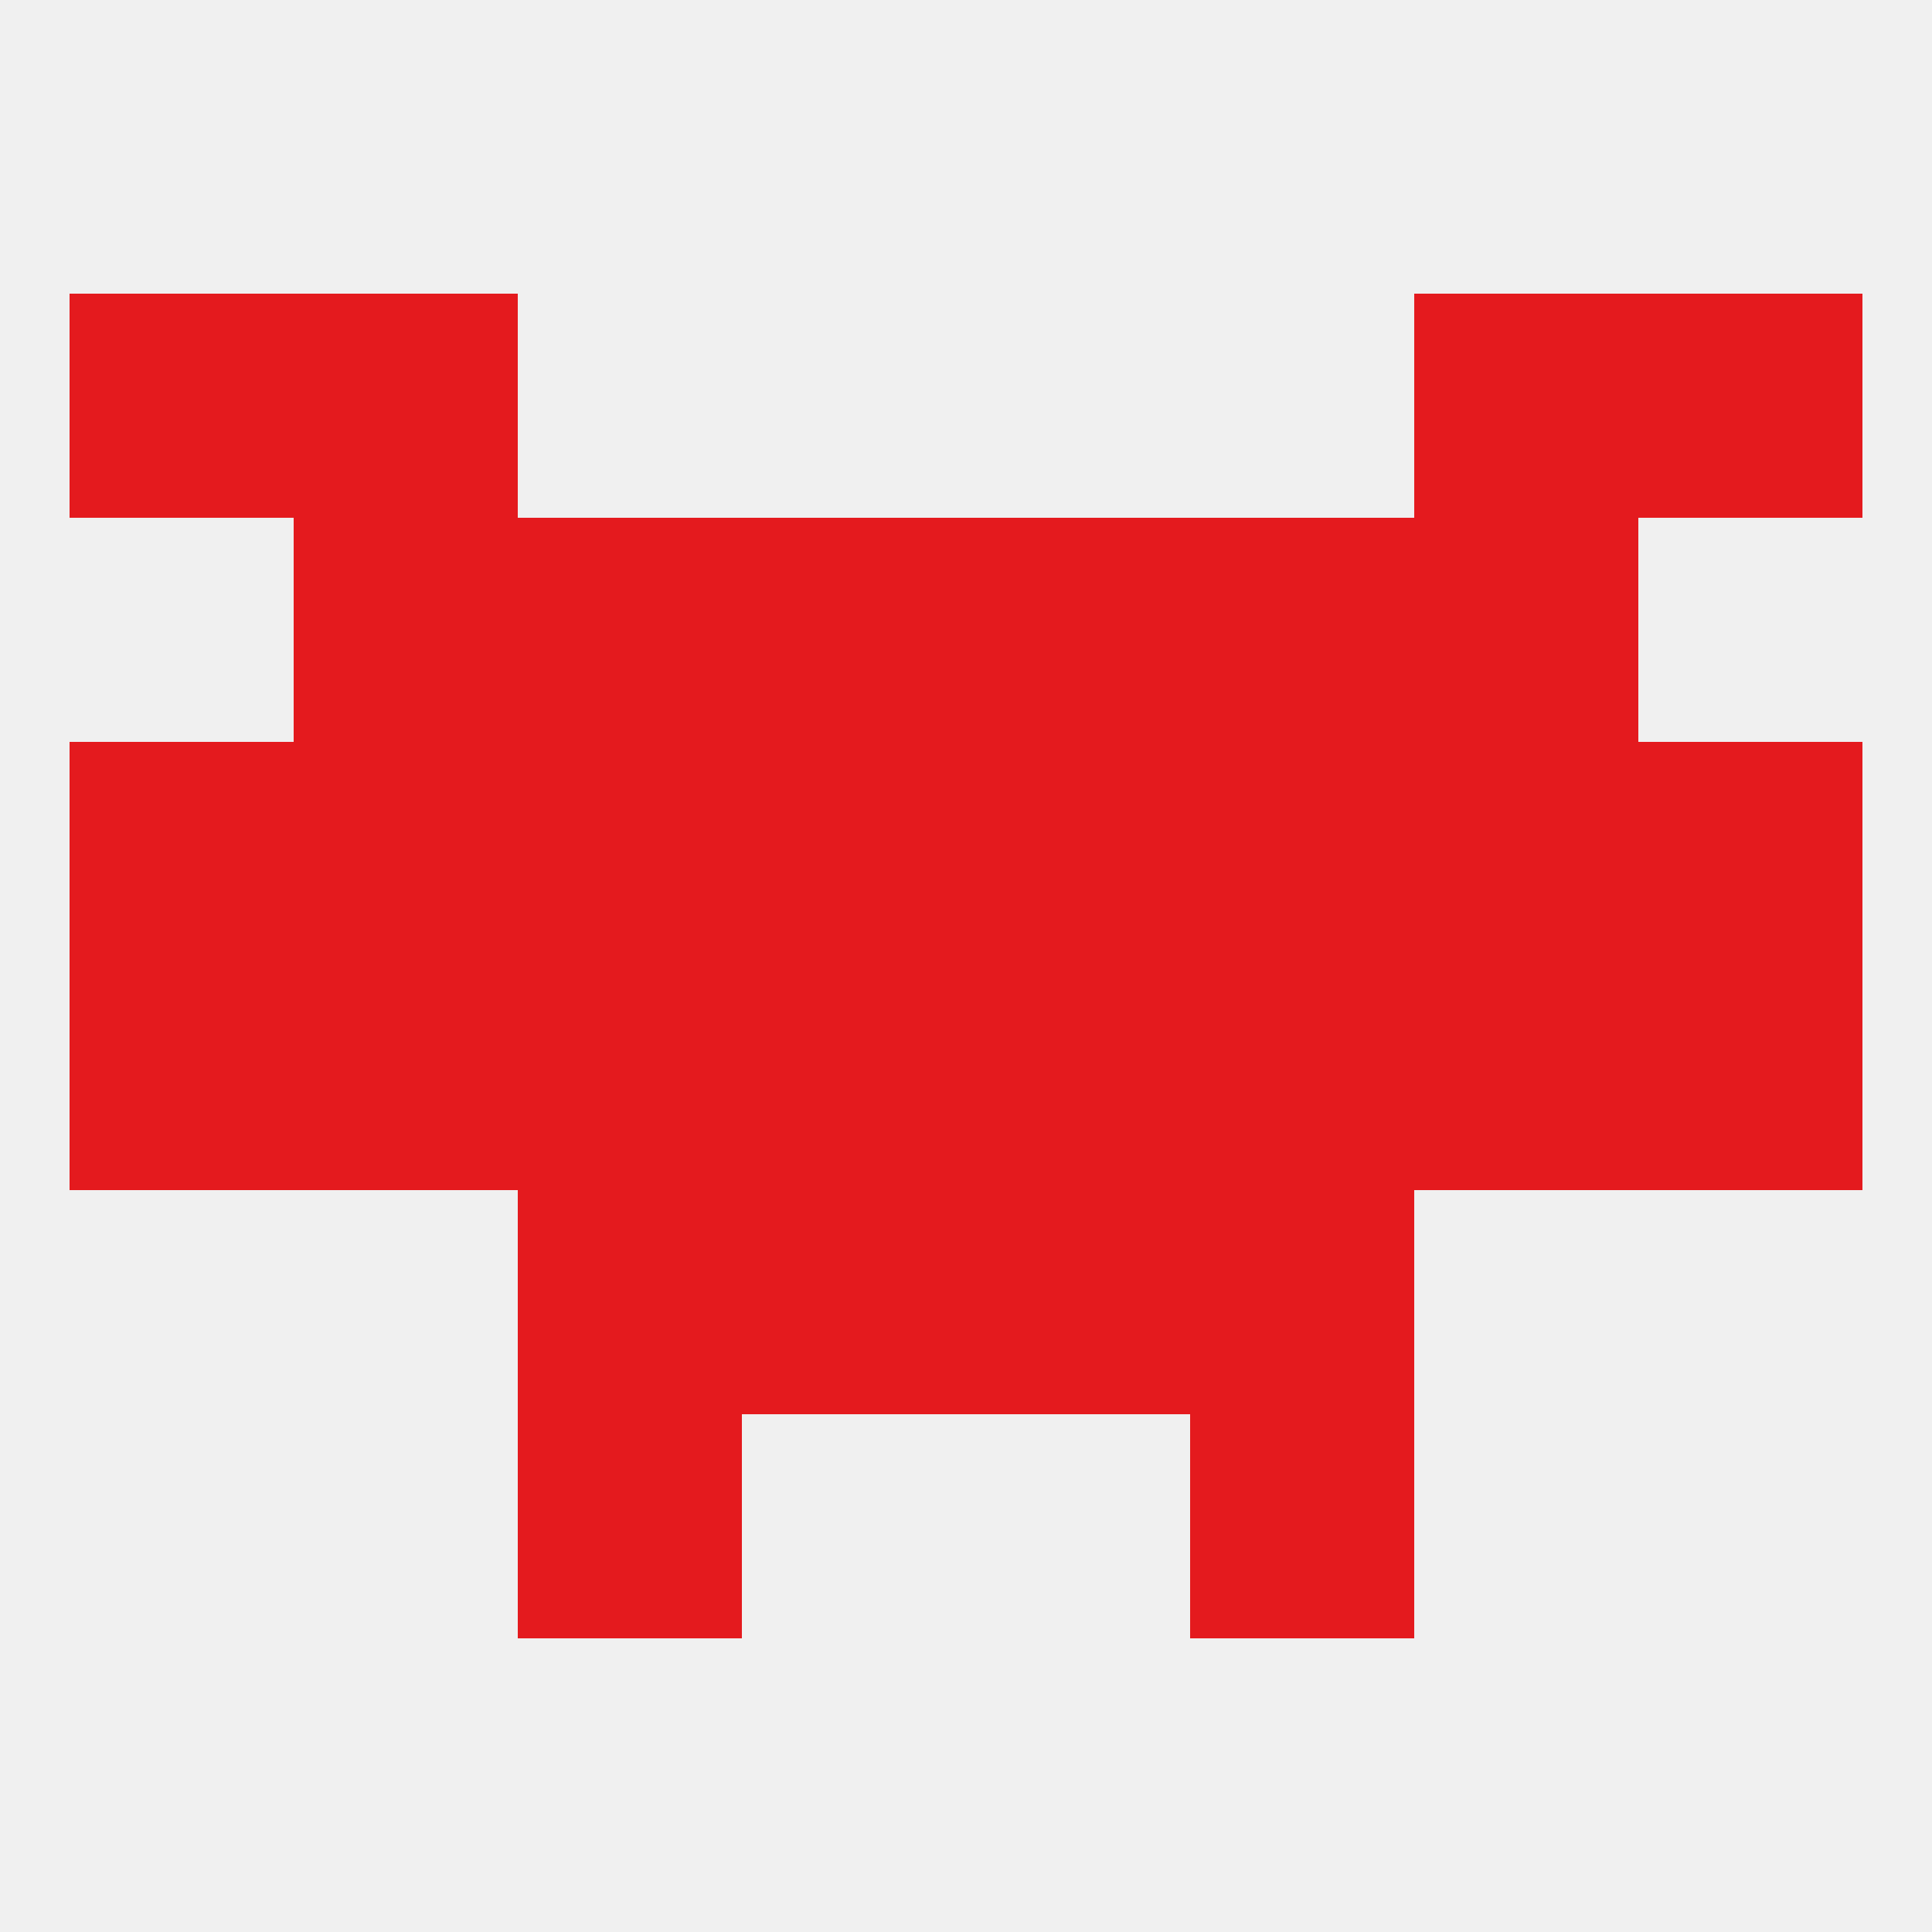
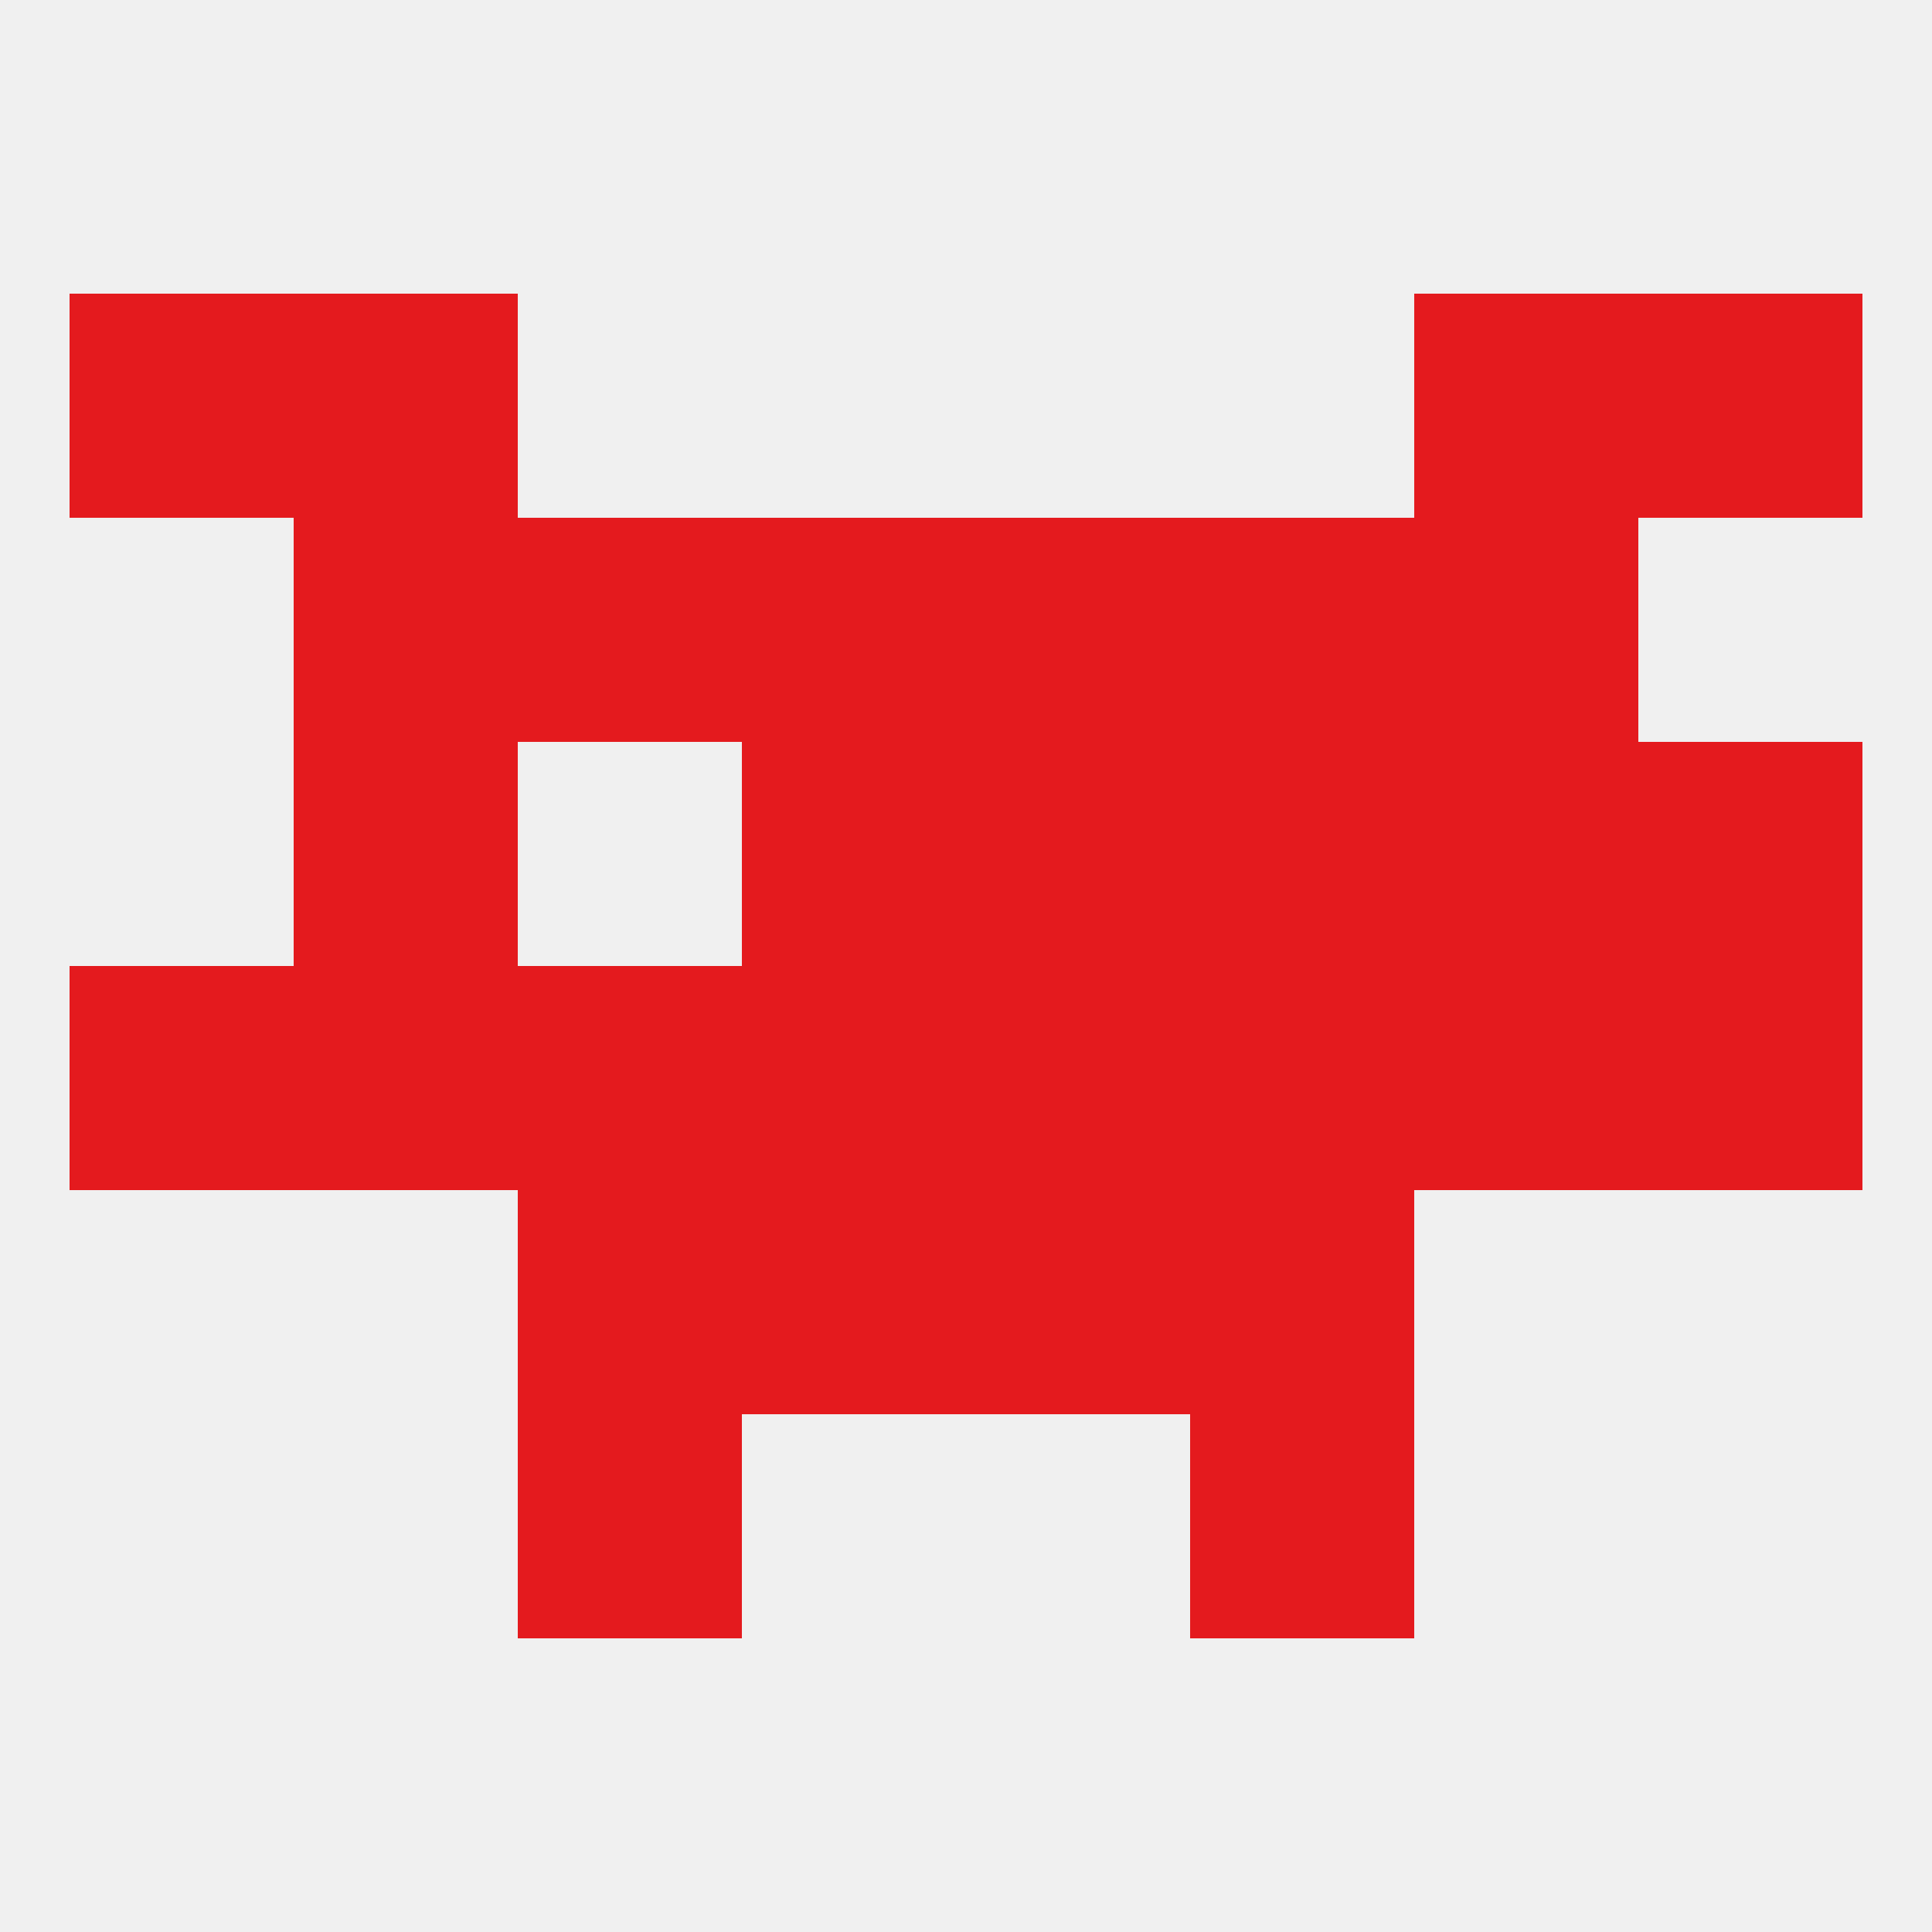
<svg xmlns="http://www.w3.org/2000/svg" version="1.1" baseprofile="full" width="250" height="250" viewBox="0 0 250 250">
  <rect width="100%" height="100%" fill="rgba(240,240,240,255)" />
  <rect x="154" y="96" width="29" height="29" fill="rgba(228,26,30,255)" />
-   <rect x="9" y="96" width="29" height="29" fill="rgba(228,26,30,255)" />
  <rect x="212" y="96" width="29" height="29" fill="rgba(228,26,30,255)" />
  <rect x="38" y="96" width="29" height="29" fill="rgba(228,26,30,255)" />
  <rect x="183" y="96" width="29" height="29" fill="rgba(228,26,30,255)" />
  <rect x="96" y="96" width="29" height="29" fill="rgba(228,26,30,255)" />
  <rect x="125" y="96" width="29" height="29" fill="rgba(228,26,30,255)" />
-   <rect x="67" y="96" width="29" height="29" fill="rgba(228,26,30,255)" />
  <rect x="67" y="67" width="29" height="29" fill="rgba(228,26,30,255)" />
  <rect x="154" y="67" width="29" height="29" fill="rgba(228,26,30,255)" />
  <rect x="38" y="67" width="29" height="29" fill="rgba(228,26,30,255)" />
  <rect x="183" y="67" width="29" height="29" fill="rgba(228,26,30,255)" />
  <rect x="96" y="67" width="29" height="29" fill="rgba(228,26,30,255)" />
  <rect x="125" y="67" width="29" height="29" fill="rgba(228,26,30,255)" />
  <rect x="38" y="38" width="29" height="29" fill="rgba(228,26,30,255)" />
  <rect x="183" y="38" width="29" height="29" fill="rgba(228,26,30,255)" />
  <rect x="9" y="38" width="29" height="29" fill="rgba(228,26,30,255)" />
  <rect x="212" y="38" width="29" height="29" fill="rgba(228,26,30,255)" />
  <rect x="154" y="154" width="29" height="29" fill="rgba(228,26,30,255)" />
  <rect x="96" y="154" width="29" height="29" fill="rgba(228,26,30,255)" />
  <rect x="125" y="154" width="29" height="29" fill="rgba(228,26,30,255)" />
  <rect x="67" y="154" width="29" height="29" fill="rgba(228,26,30,255)" />
  <rect x="67" y="183" width="29" height="29" fill="rgba(228,26,30,255)" />
  <rect x="154" y="183" width="29" height="29" fill="rgba(228,26,30,255)" />
  <rect x="183" y="125" width="29" height="29" fill="rgba(228,26,30,255)" />
  <rect x="125" y="125" width="29" height="29" fill="rgba(228,26,30,255)" />
  <rect x="9" y="125" width="29" height="29" fill="rgba(228,26,30,255)" />
  <rect x="67" y="125" width="29" height="29" fill="rgba(228,26,30,255)" />
  <rect x="154" y="125" width="29" height="29" fill="rgba(228,26,30,255)" />
  <rect x="38" y="125" width="29" height="29" fill="rgba(228,26,30,255)" />
  <rect x="96" y="125" width="29" height="29" fill="rgba(228,26,30,255)" />
  <rect x="212" y="125" width="29" height="29" fill="rgba(228,26,30,255)" />
</svg>